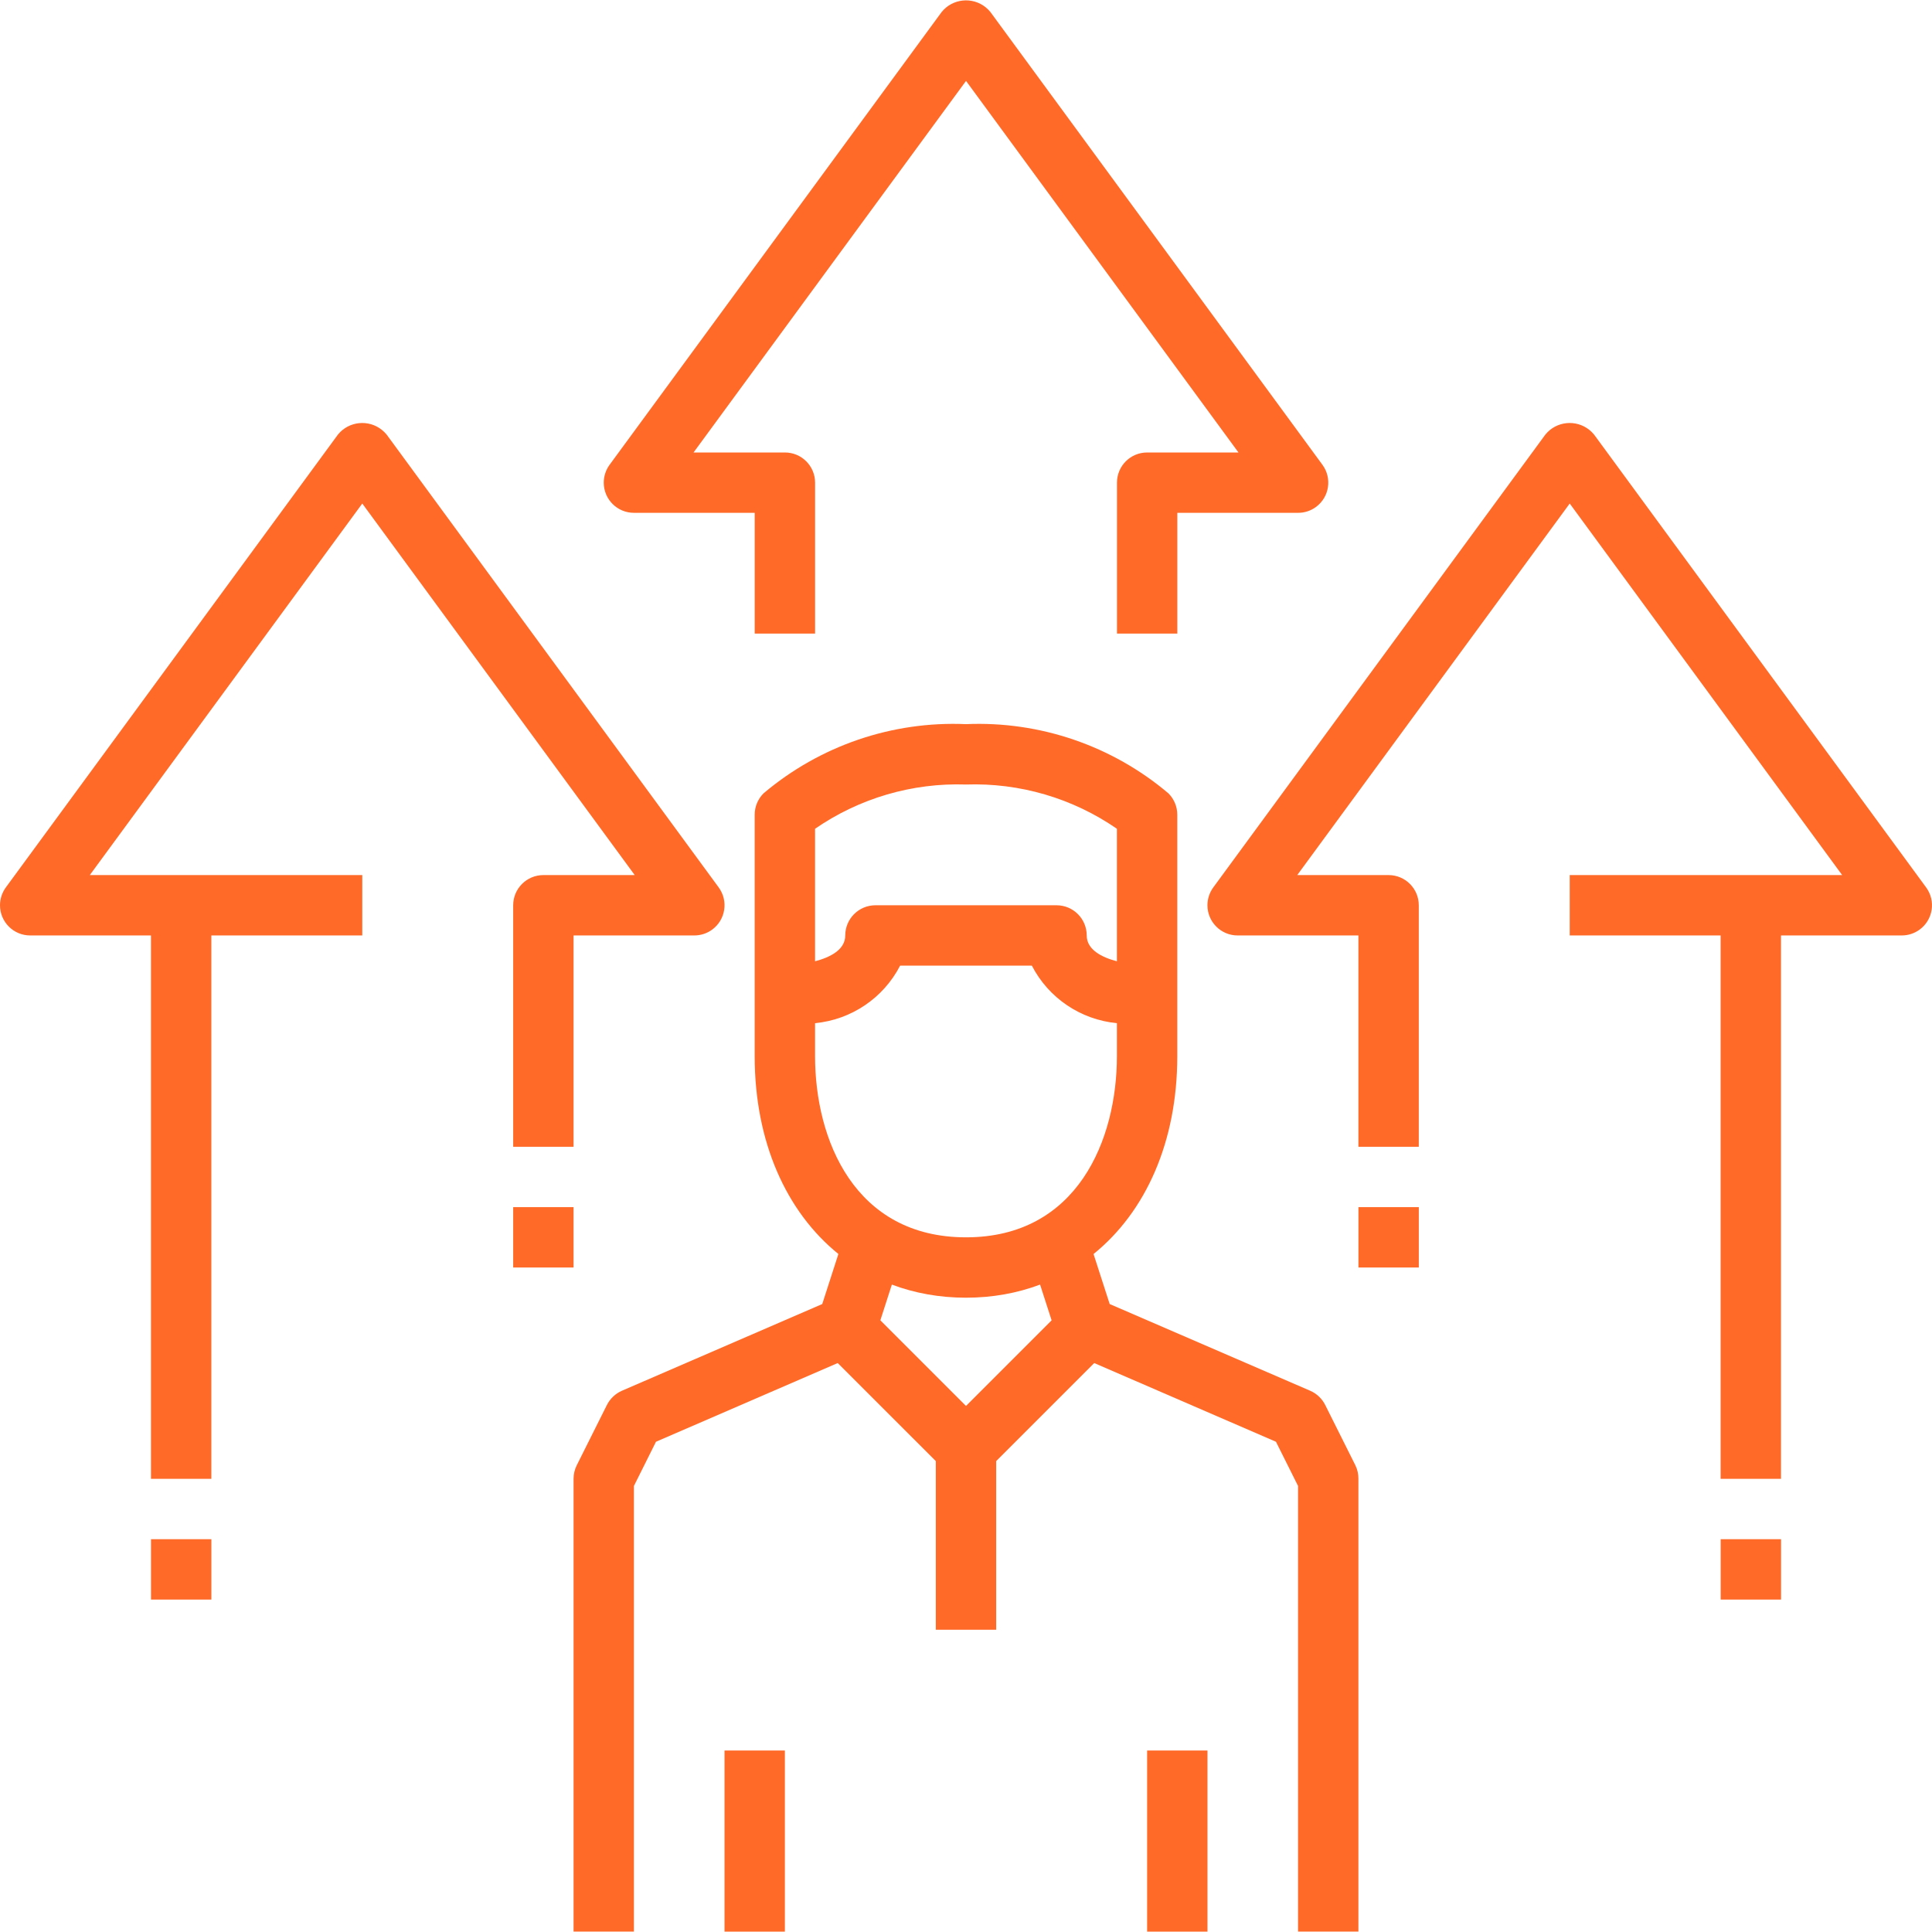
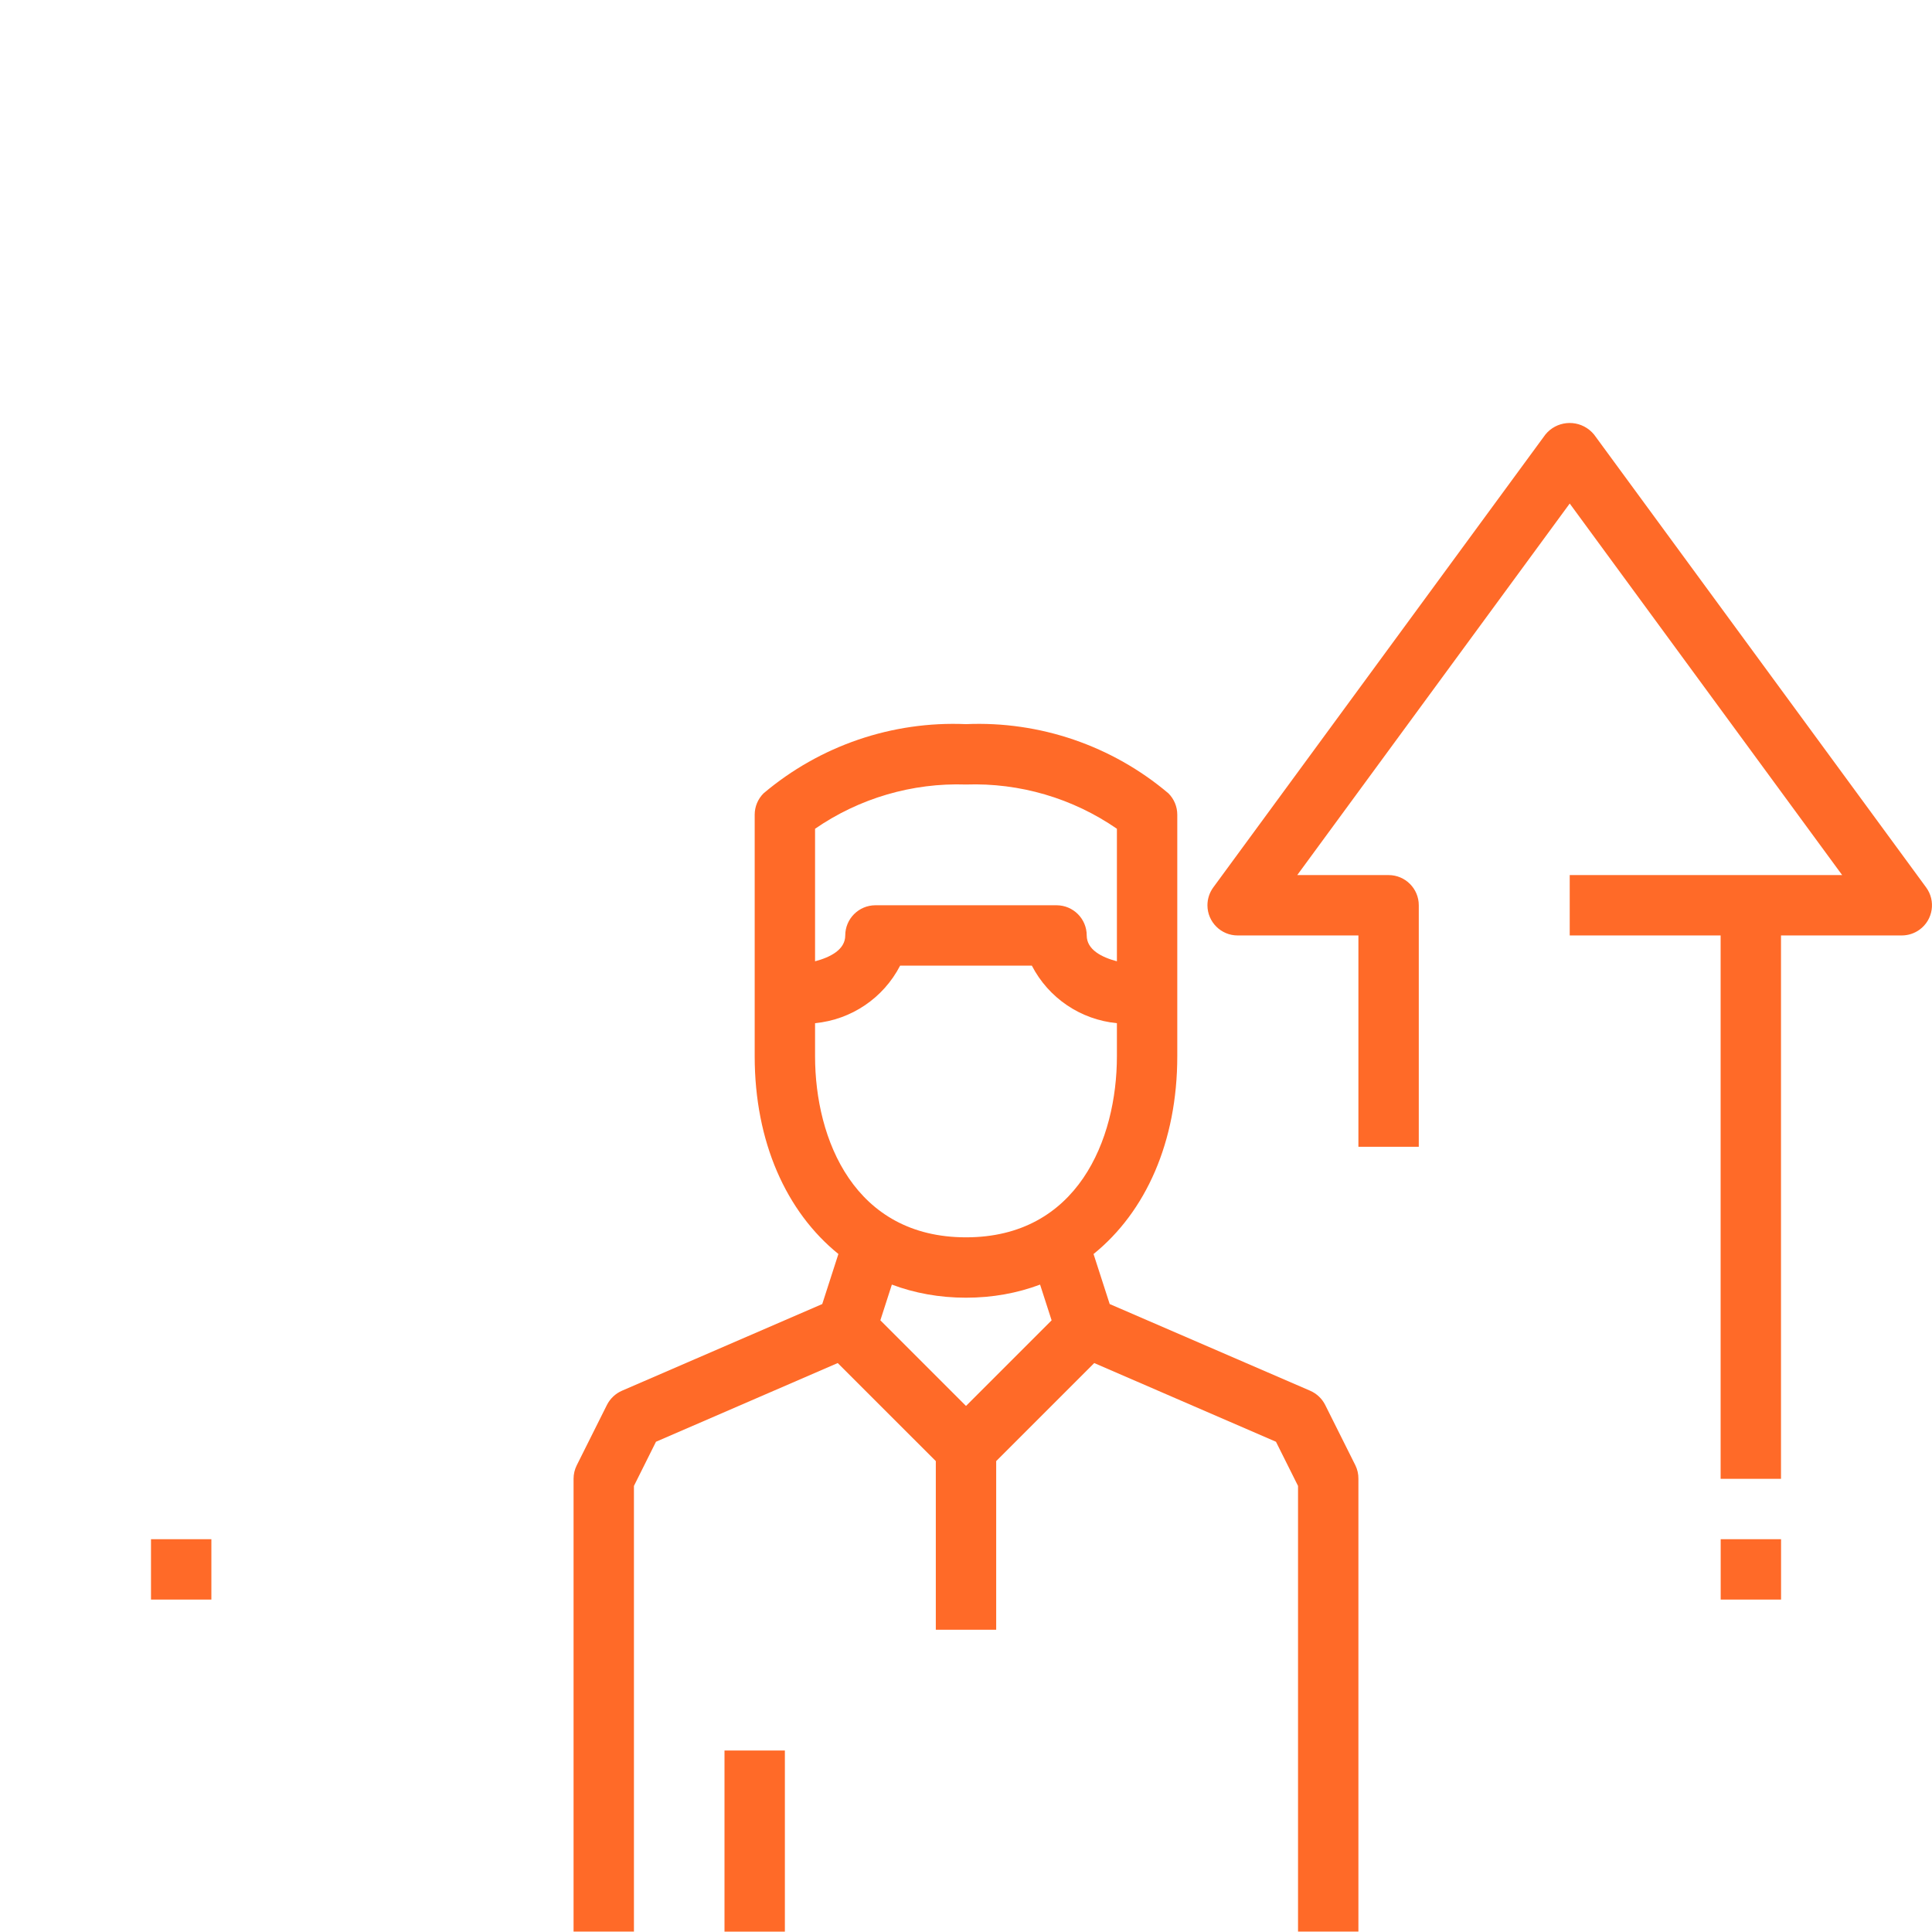
<svg xmlns="http://www.w3.org/2000/svg" width="64" height="64" viewBox="0 0 64 64" fill="none">
  <g clip-path="url(#clip0_1880_55070)">
    <path d="M7.002 50.988H5.002V52.988H7.002V50.988Z" fill="#FF6A28" />
    <path d="M44.899 48.541L43.899 46.541C43.793 46.33 43.616 46.163 43.399 46.069L36.76 43.198L36.225 41.541C37.955 40.143 38.999 37.823 38.999 34.988V32.988V26.988C38.999 26.723 38.894 26.469 38.706 26.281C36.839 24.701 34.444 23.882 32 23.988C29.555 23.882 27.161 24.701 25.293 26.281C25.105 26.469 25 26.723 25 26.988V32.988V34.988C25 37.823 26.044 40.141 27.773 41.54L27.238 43.198L20.605 46.069C20.388 46.163 20.212 46.33 20.105 46.541L19.105 48.541C19.036 48.679 19 48.832 19 48.987V63.987H21V49.223L21.73 47.76L27.751 45.153L31 48.401V53.987H33V48.401L36.248 45.153L42.268 47.76L42.999 49.223V63.987H44.999V48.987C45.001 48.833 44.967 48.68 44.899 48.541ZM27 27.454C28.466 26.442 30.219 25.928 32 25.988C33.78 25.927 35.533 26.441 36.999 27.454V31.844C36.499 31.712 35.999 31.462 35.999 30.988C35.999 30.436 35.552 29.988 34.999 29.988H29C28.448 29.988 28 30.436 28 30.988C28 31.462 27.5 31.712 27 31.844V27.454ZM32 46.574L29.163 43.737L29.544 42.554C30.295 42.836 31.119 42.988 32 42.988C32.88 42.988 33.703 42.836 34.454 42.554L34.836 43.738L32 46.574ZM32 40.988C28.31 40.988 27 37.756 27 34.988V33.894C28.202 33.779 29.264 33.061 29.818 31.988H34.181C34.735 33.061 35.797 33.779 36.999 33.894V34.988C36.999 37.756 35.69 40.988 32 40.988Z" fill="#FF6A28" />
    <path d="M26 57.988H24V63.988H26V57.988Z" fill="#FF6A28" />
-     <path d="M40 57.988H38V63.988H40V57.988Z" fill="#FF6A28" />
-     <path d="M43.807 15.396L32.808 0.397C32.762 0.341 32.711 0.29 32.655 0.244C32.209 -0.117 31.555 -0.049 31.194 0.397L20.194 15.396C20.068 15.568 20 15.776 20 15.99C20.001 16.542 20.449 16.989 21.001 16.988H25.001V20.988H27.001V15.989C27.001 15.436 26.553 14.989 26.001 14.989H22.975L32.001 2.68L41.026 14.989H38C37.448 14.989 37.001 15.436 37.001 15.989V20.988H39V16.988H43C43.214 16.989 43.421 16.921 43.593 16.794C44.038 16.468 44.134 15.842 43.807 15.396Z" fill="#FF6A28" />
    <path d="M63.805 29.396L52.806 14.396C52.76 14.341 52.709 14.289 52.653 14.244C52.207 13.883 51.553 13.951 51.192 14.396L40.192 29.396C40.066 29.568 39.998 29.776 39.998 29.989C39.999 30.541 40.447 30.989 40.999 30.988H44.999V37.988H46.999V29.988C46.999 29.436 46.551 28.988 45.999 28.988H42.973L51.999 16.68L61.024 28.988H57.998H51.999V30.988H56.998V48.988H58.998V30.988H62.998C63.212 30.988 63.419 30.92 63.591 30.794C64.037 30.467 64.132 29.841 63.805 29.396Z" fill="#FF6A28" />
-     <path d="M23.807 29.396L12.808 14.396C12.762 14.341 12.711 14.289 12.655 14.244C12.209 13.883 11.555 13.951 11.194 14.396L0.194 29.396C0.068 29.568 -0 29.776 6.86853e-07 29.989C0.001 30.541 0.449 30.989 1.001 30.988H5.001V48.988H7.001V30.988H12.001V28.988H6.001H2.975L12.001 16.68L21.026 28.988H18C17.448 28.988 17 29.436 17 29.988V37.988H19V30.988H23C23.214 30.988 23.421 30.92 23.593 30.794C24.038 30.467 24.134 29.841 23.807 29.396Z" fill="#FF6A28" />
-     <path d="M19 39.988H17V41.988H19V39.988Z" fill="#FF6A28" />
-     <path d="M47 39.988H45V41.988H47V39.988Z" fill="#FF6A28" />
    <path d="M59 50.988H57V52.988H59V50.988Z" fill="#FF6A28" />
  </g>
  <defs>
    <clipPath id="clip0_1880_55070">
      <rect width="64" height="64" fill="white" />
    </clipPath>
  </defs>
</svg>